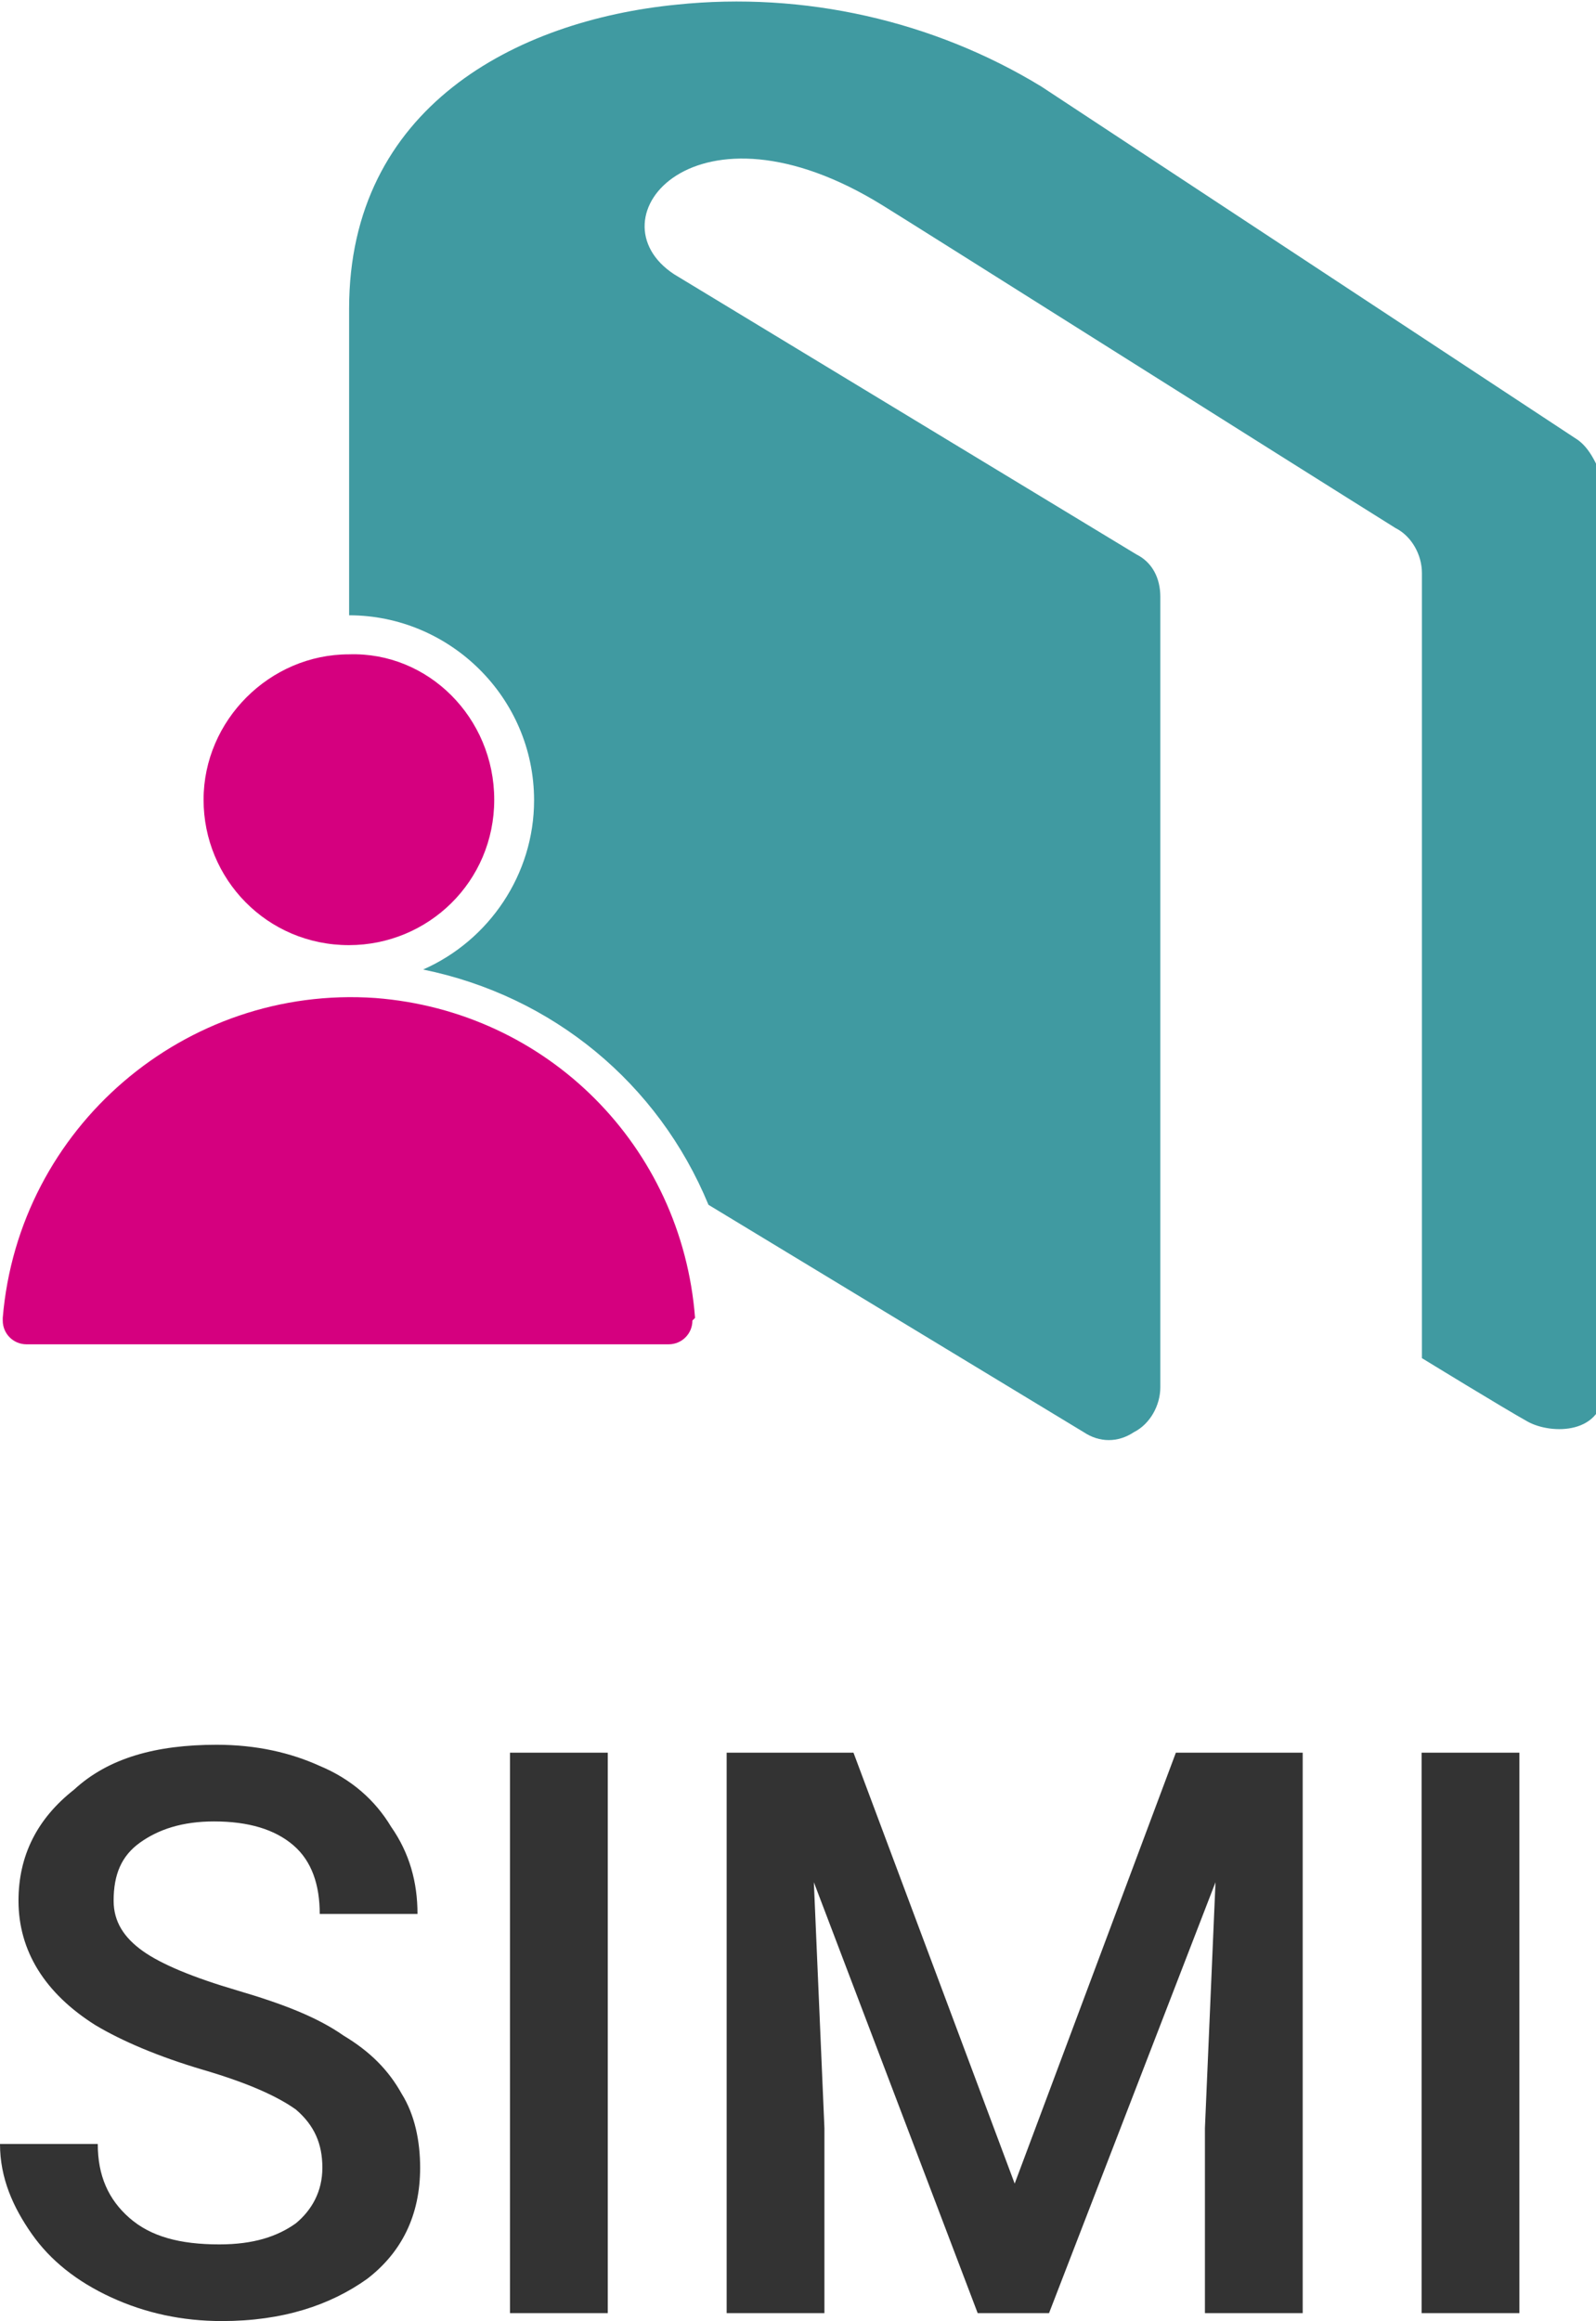
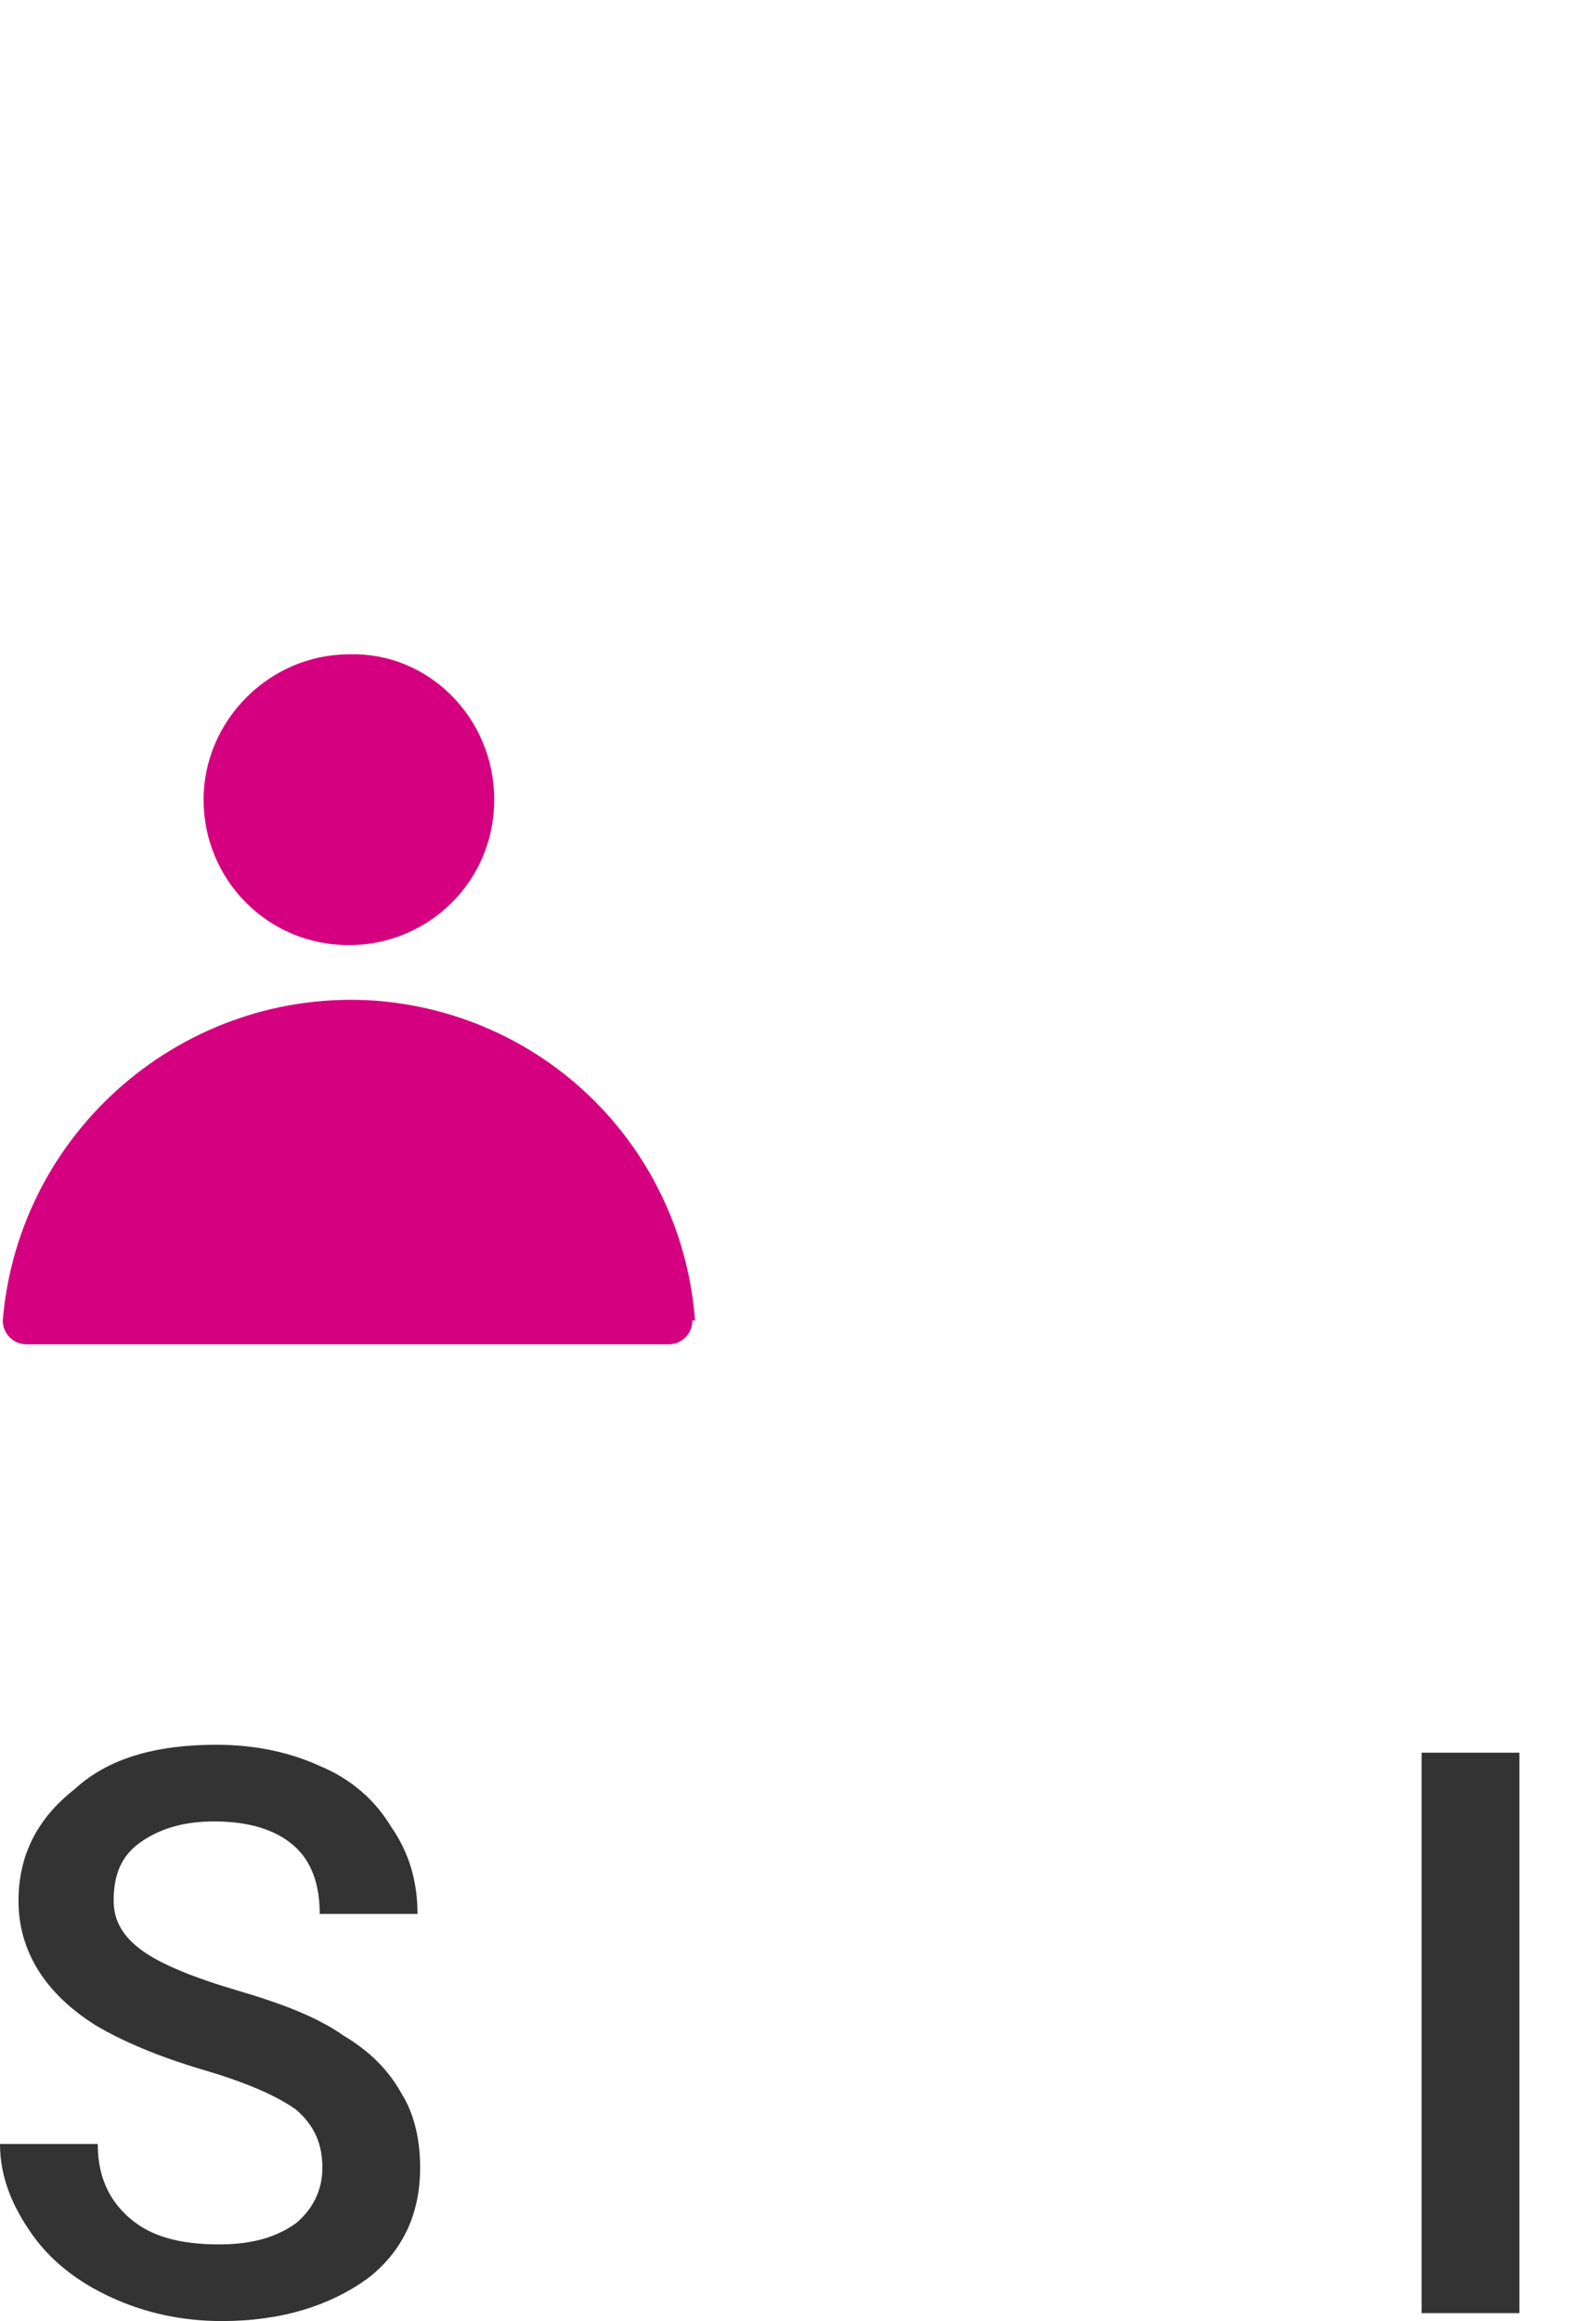
<svg xmlns="http://www.w3.org/2000/svg" version="1.1" id="Capa_1" x="0px" y="0px" viewBox="0 0 60.4 87.8" style="enable-background:new 0 0 60.4 87.8;" xml:space="preserve">
  <style type="text/css">
	.st0{fill:#409AA1;}
	.st1{fill:#D5007F;}
	.st2{enable-background:new    ;}
	.st3{fill:#333333;}
</style>
  <g id="Grupo_4" transform="translate(-12.488 -268.025)">
-     <path id="Trazado_239" class="st0" d="M72.1,284.6c0,0-20.2-13.3-20.2-13.3c-4.1-2.5-9-3.6-13.8-3.1c-6.1,0.6-12.4,3.9-12.4,11.5   v11.6h0c3.8,0,7,3.1,7,7c0,2.8-1.7,5.3-4.2,6.4c4.9,1,8.9,4.3,10.8,8.9l14.2,8.6c0.6,0.4,1.3,0.4,1.9,0c0.6-0.3,1-1,1-1.7v-29.9   c0-0.7-0.3-1.3-0.9-1.6l-17.5-10.6c-3.2-2.1,0.8-7,7.9-2.6c1.3,0.8,15.4,9.7,19.4,12.2c0.6,0.3,1,1,1,1.7v29.7c0,0,3.1,1.9,4,2.4   c0.9,0.5,2.9,0.5,2.9-1.3v-34.2C72.9,285.5,72.6,284.9,72.1,284.6z" />
    <g id="Grupo_207" transform="translate(24.492 295.977)">
-       <path id="Trazado_240" class="st1" d="M14.2,22c0,0.5-0.4,0.9-0.9,0.9H-11c-0.5,0-0.9-0.4-0.9-0.9c0,0,0-0.1,0-0.1    c0.6-7.2,6.9-12.6,14.1-12.1c6.5,0.5,11.6,5.6,12.1,12.1C14.2,22,14.2,22,14.2,22z" />
+       <path id="Trazado_240" class="st1" d="M14.2,22c0,0.5-0.4,0.9-0.9,0.9H-11c-0.5,0-0.9-0.4-0.9-0.9c0.6-7.2,6.9-12.6,14.1-12.1c6.5,0.5,11.6,5.6,12.1,12.1C14.2,22,14.2,22,14.2,22z" />
      <path id="Trazado_241" class="st1" d="M6.7,2.3c0,3.1-2.5,5.5-5.5,5.5c-3.1,0-5.5-2.5-5.5-5.5c0-3,2.5-5.5,5.5-5.5    C4.2-3.3,6.7-0.8,6.7,2.3C6.7,2.3,6.7,2.3,6.7,2.3z" />
    </g>
  </g>
  <g class="st2">
    <path class="st3" d="M12.2,82c0-0.9-0.3-1.6-1-2.2c-0.7-0.5-1.8-1-3.5-1.5c-1.7-0.5-3.1-1.1-4.1-1.7c-1.9-1.2-2.9-2.8-2.9-4.7   c0-1.7,0.7-3.1,2.1-4.2C4.1,66.5,5.9,66,8.2,66c1.5,0,2.8,0.3,3.9,0.8c1.2,0.5,2.1,1.3,2.7,2.3c0.7,1,1,2.1,1,3.3h-3.7   c0-1.1-0.3-2-1-2.6c-0.7-0.6-1.7-0.9-3-0.9c-1.2,0-2.1,0.3-2.8,0.8c-0.7,0.5-1,1.2-1,2.2c0,0.8,0.4,1.4,1.1,1.9   c0.7,0.5,1.9,1,3.6,1.5c1.7,0.5,3,1,4,1.7c1,0.6,1.7,1.3,2.2,2.2c0.5,0.8,0.7,1.8,0.7,2.8c0,1.8-0.7,3.2-2,4.2   c-1.4,1-3.2,1.6-5.5,1.6c-1.5,0-2.9-0.3-4.2-0.9c-1.3-0.6-2.3-1.4-3-2.4S0,82.4,0,81.1h3.7c0,1.2,0.4,2.1,1.2,2.8   c0.8,0.7,1.9,1,3.4,1c1.3,0,2.2-0.3,2.9-0.8C11.8,83.6,12.2,82.9,12.2,82z" />
-     <path class="st3" d="M23,87.5h-3.7V66.3H23V87.5z" />
-     <path class="st3" d="M32.3,66.3l6.1,16.3l6.1-16.3h4.8v21.2h-3.7v-7l0.4-9.3l-6.3,16.3H37l-6.2-16.3l0.4,9.3v7h-3.7V66.3H32.3z" />
    <path class="st3" d="M57.5,87.5h-3.7V66.3h3.7V87.5z" />
  </g>
</svg>